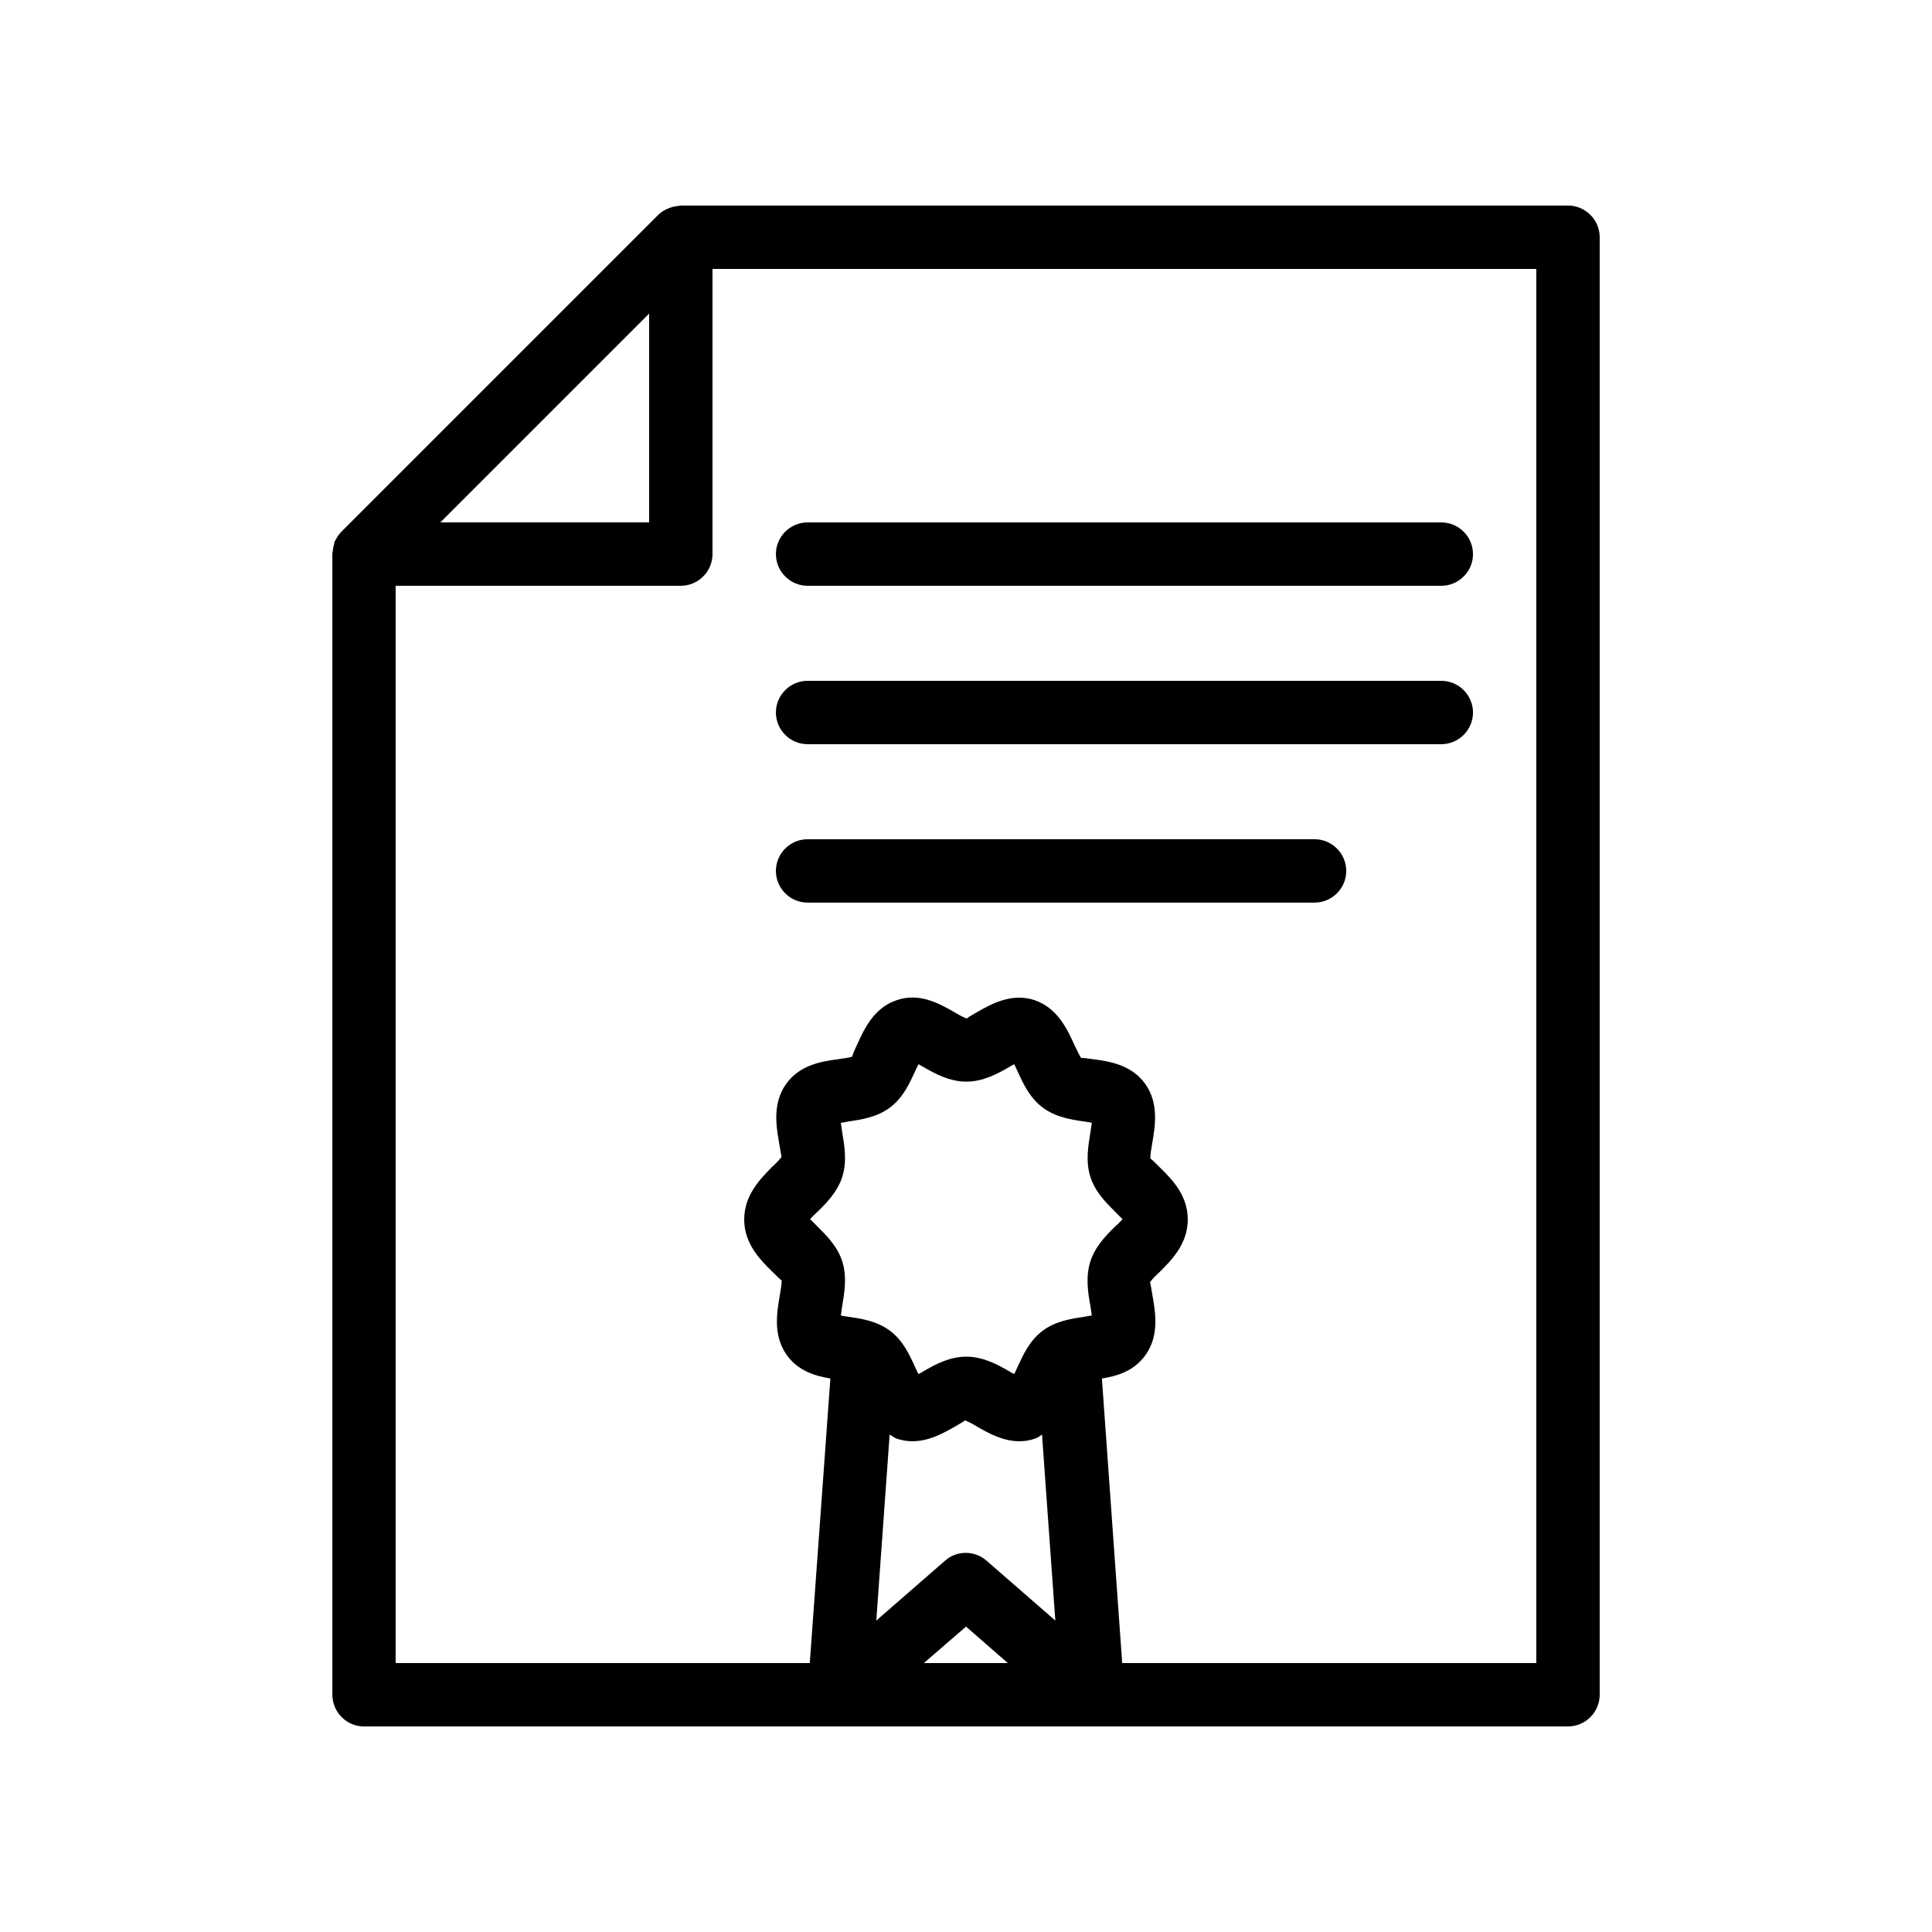
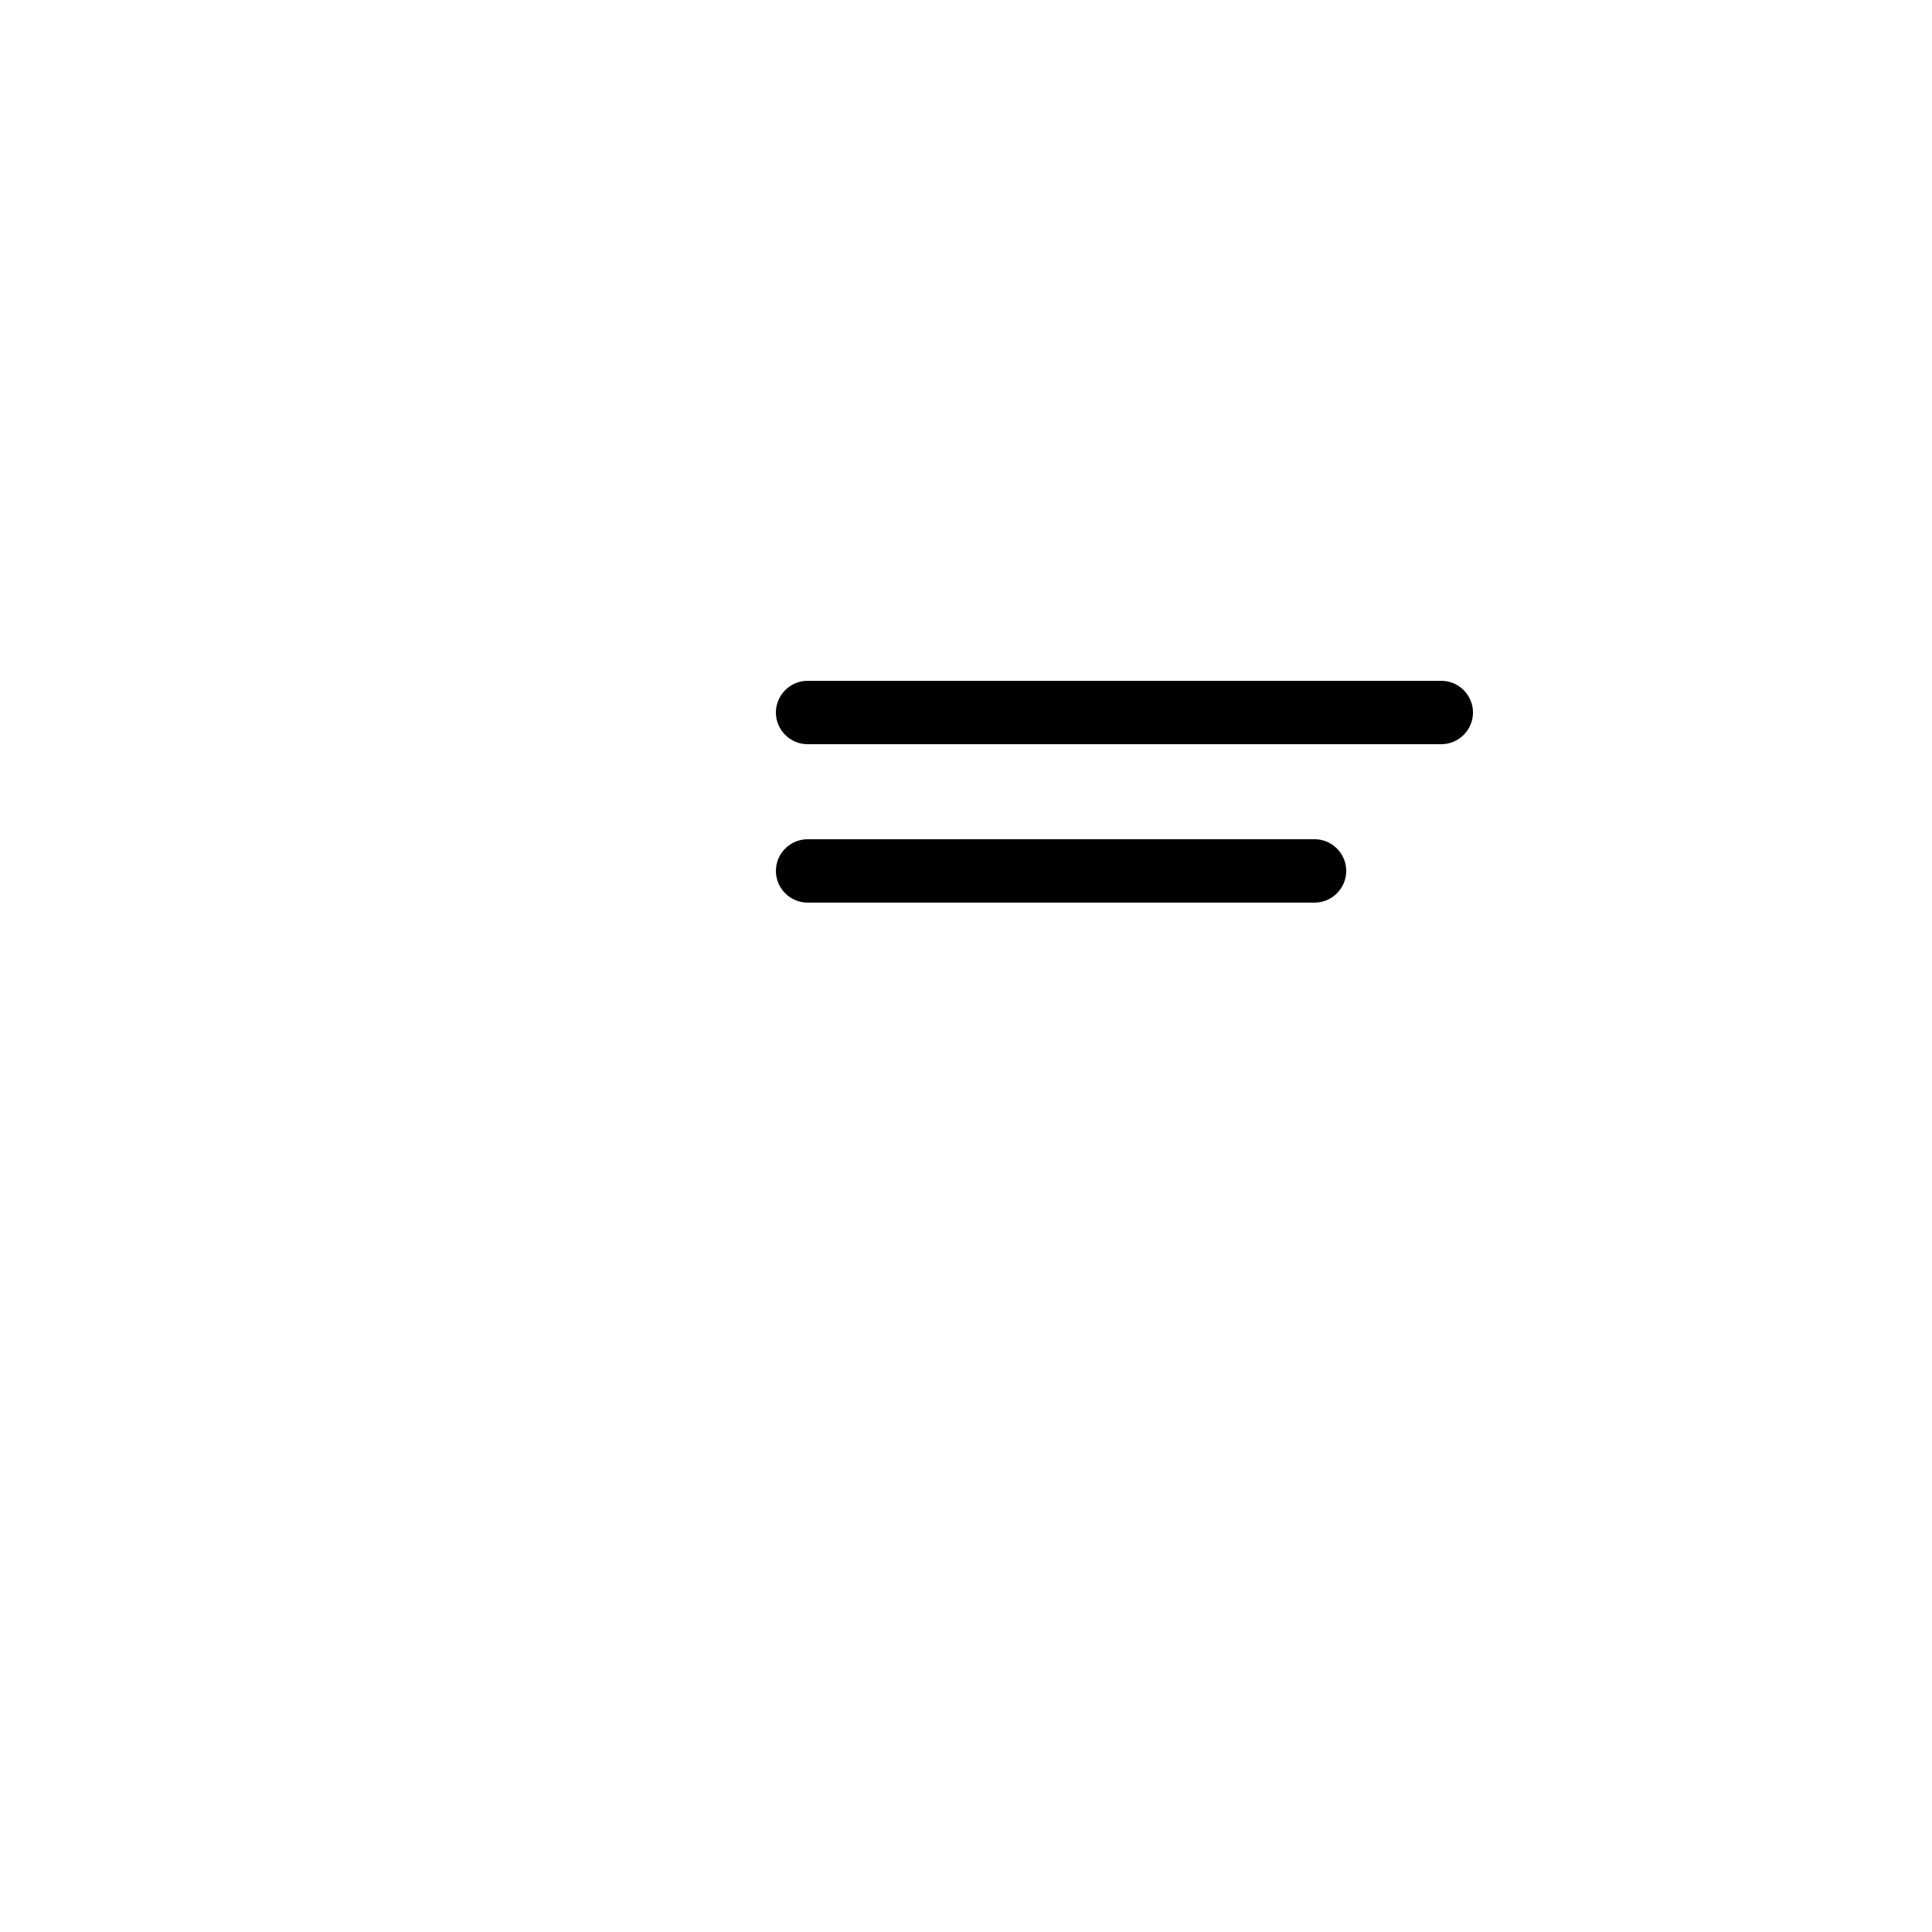
<svg xmlns="http://www.w3.org/2000/svg" fill="#000000" width="800px" height="800px" version="1.1" viewBox="144 144 512 512">
  <g>
-     <path d="m240.46 601.52h319.08c4.617 0 8.398-3.777 8.398-8.398v-386.25c0-4.617-3.777-8.398-8.398-8.398l-235.11 0.004c-0.168 0-0.336 0.082-0.586 0.082-0.672 0.082-1.344 0.168-2.016 0.418-0.168 0.082-0.418 0.082-0.586 0.168-0.082 0.082-0.168 0.168-0.336 0.168-0.922 0.418-1.762 0.922-2.434 1.594l-83.969 83.969c-0.754 0.754-1.258 1.594-1.68 2.434-0.082 0.082-0.168 0.168-0.168 0.25-0.082 0.168-0.082 0.418-0.082 0.586-0.25 0.672-0.336 1.344-0.418 2.098 0 0.168-0.082 0.336-0.082 0.504v302.29c-0.008 4.711 3.769 8.492 8.387 8.492zm126.71-157.61c-0.082-0.672-0.25-1.594-0.336-2.352 0.672-0.082 1.344-0.25 1.93-0.336 3.359-0.504 7.641-1.09 11.168-3.777 3.441-2.602 5.121-6.383 6.633-9.656 0.25-0.504 0.504-1.176 0.84-1.762 0.418 0.25 0.922 0.504 1.344 0.754 3.023 1.762 6.887 3.863 11.336 3.863s8.312-2.098 11.336-3.863c0.418-0.25 0.84-0.504 1.344-0.754 0.336 0.586 0.586 1.258 0.84 1.762 1.512 3.273 3.191 7.055 6.633 9.656 3.527 2.688 7.727 3.273 11.168 3.777 0.586 0.082 1.344 0.168 1.93 0.336-0.082 0.754-0.25 1.68-0.336 2.352-0.586 3.609-1.344 7.727-0.082 11.84 1.258 4.113 4.281 7.055 6.633 9.406 0.586 0.586 1.344 1.344 1.93 1.93-0.586 0.672-1.344 1.426-1.93 1.93-2.434 2.352-5.375 5.375-6.633 9.406-1.258 4.113-0.586 8.23 0.082 11.84 0.082 0.672 0.25 1.594 0.336 2.352-0.672 0.082-1.344 0.25-1.93 0.336-3.359 0.504-7.641 1.09-11.168 3.777-3.441 2.602-5.121 6.383-6.633 9.656-0.25 0.504-0.504 1.176-0.84 1.762-0.418-0.25-0.922-0.504-1.344-0.754-3.023-1.762-6.887-3.863-11.336-3.863s-8.312 2.098-11.336 3.863c-0.418 0.25-0.84 0.504-1.344 0.754-0.336-0.586-0.586-1.258-0.84-1.762-1.512-3.273-3.191-7.055-6.633-9.656-3.527-2.688-7.727-3.273-11.168-3.777-0.586-0.082-1.344-0.168-1.93-0.336 0.082-0.754 0.25-1.68 0.336-2.352 0.586-3.609 1.344-7.727 0.082-11.84-1.258-4.113-4.281-7.055-6.633-9.406-0.586-0.586-1.344-1.344-1.93-1.93 0.586-0.672 1.344-1.426 1.93-1.93 2.434-2.352 5.375-5.375 6.633-9.406 1.262-4.113 0.504-8.23-0.082-11.84zm12.594 80.273c0.672 0.336 1.176 0.84 1.93 1.09 6.047 2.016 11.336-0.922 15.199-3.106 1.09-0.672 2.856-1.594 2.769-1.762 0.672 0.168 2.352 1.09 3.441 1.762 2.938 1.68 6.719 3.777 11 3.777 1.344 0 2.688-0.168 4.113-0.672 0.754-0.25 1.344-0.672 1.93-1.09l3.527 49.289-18.223-15.871c-3.191-2.769-7.894-2.769-11 0l-18.223 15.871zm20.238 50.887 11.082 9.656h-22.25zm151.14 9.656h-109.75l-5.375-75.402c4.031-0.672 8.566-1.93 11.672-6.383 3.527-5.121 2.519-11.082 1.762-15.449-0.25-1.426-0.586-3.527-0.672-3.695 0.336-0.586 1.68-1.93 2.602-2.769 3.109-3.109 7.394-7.394 7.394-13.859s-4.281-10.746-7.473-13.855c-0.922-0.922-2.266-2.266-2.434-2.266-0.082-0.672 0.25-2.769 0.504-4.199 0.754-4.367 1.762-10.328-1.762-15.449-3.695-5.289-9.656-6.129-14.023-6.719-1.176-0.168-3.023-0.418-3.023-0.25-0.418-0.504-1.258-2.352-1.848-3.527-1.848-4.113-4.449-9.742-10.496-11.84-6.047-2.016-11.336 0.922-15.199 3.106-1.09 0.672-2.856 1.594-2.769 1.762-0.672-0.168-2.352-1.09-3.441-1.762-3.863-2.184-9.152-5.207-15.199-3.106-6.047 2.016-8.648 7.727-10.496 11.84-0.586 1.176-1.344 3.023-1.258 3.106-0.586 0.25-2.434 0.504-3.609 0.672-4.367 0.586-10.328 1.426-14.023 6.719-3.527 5.121-2.519 11.082-1.762 15.449 0.25 1.426 0.586 3.527 0.672 3.695-0.336 0.586-1.68 1.93-2.602 2.769-3.031 3.109-7.312 7.391-7.312 13.855s4.281 10.746 7.473 13.855c0.922 0.922 2.266 2.266 2.434 2.266 0.082 0.672-0.25 2.769-0.504 4.199-0.754 4.367-1.762 10.328 1.762 15.449 3.023 4.367 7.641 5.711 11.672 6.383l-5.457 75.406h-109.75v-285.49h75.57c4.617 0 8.398-3.777 8.398-8.398v-75.57h218.32zm-235.11-357.62v55.332h-55.336z" />
    <path d="m358.02 341.22h167.94c4.617 0 8.398-3.777 8.398-8.398 0-4.617-3.777-8.398-8.398-8.398h-167.94c-4.617 0-8.398 3.777-8.398 8.398 0 4.617 3.777 8.398 8.398 8.398z" />
-     <path d="m358.02 299.24h167.94c4.617 0 8.398-3.777 8.398-8.398 0-4.617-3.777-8.398-8.398-8.398h-167.94c-4.617 0-8.398 3.777-8.398 8.398 0 4.617 3.777 8.398 8.398 8.398z" />
    <path d="m358.02 383.2h134.35c4.617 0 8.398-3.777 8.398-8.398 0-4.617-3.777-8.398-8.398-8.398l-134.35 0.004c-4.617 0-8.398 3.777-8.398 8.398 0 4.617 3.777 8.395 8.398 8.395z" />
  </g>
</svg>